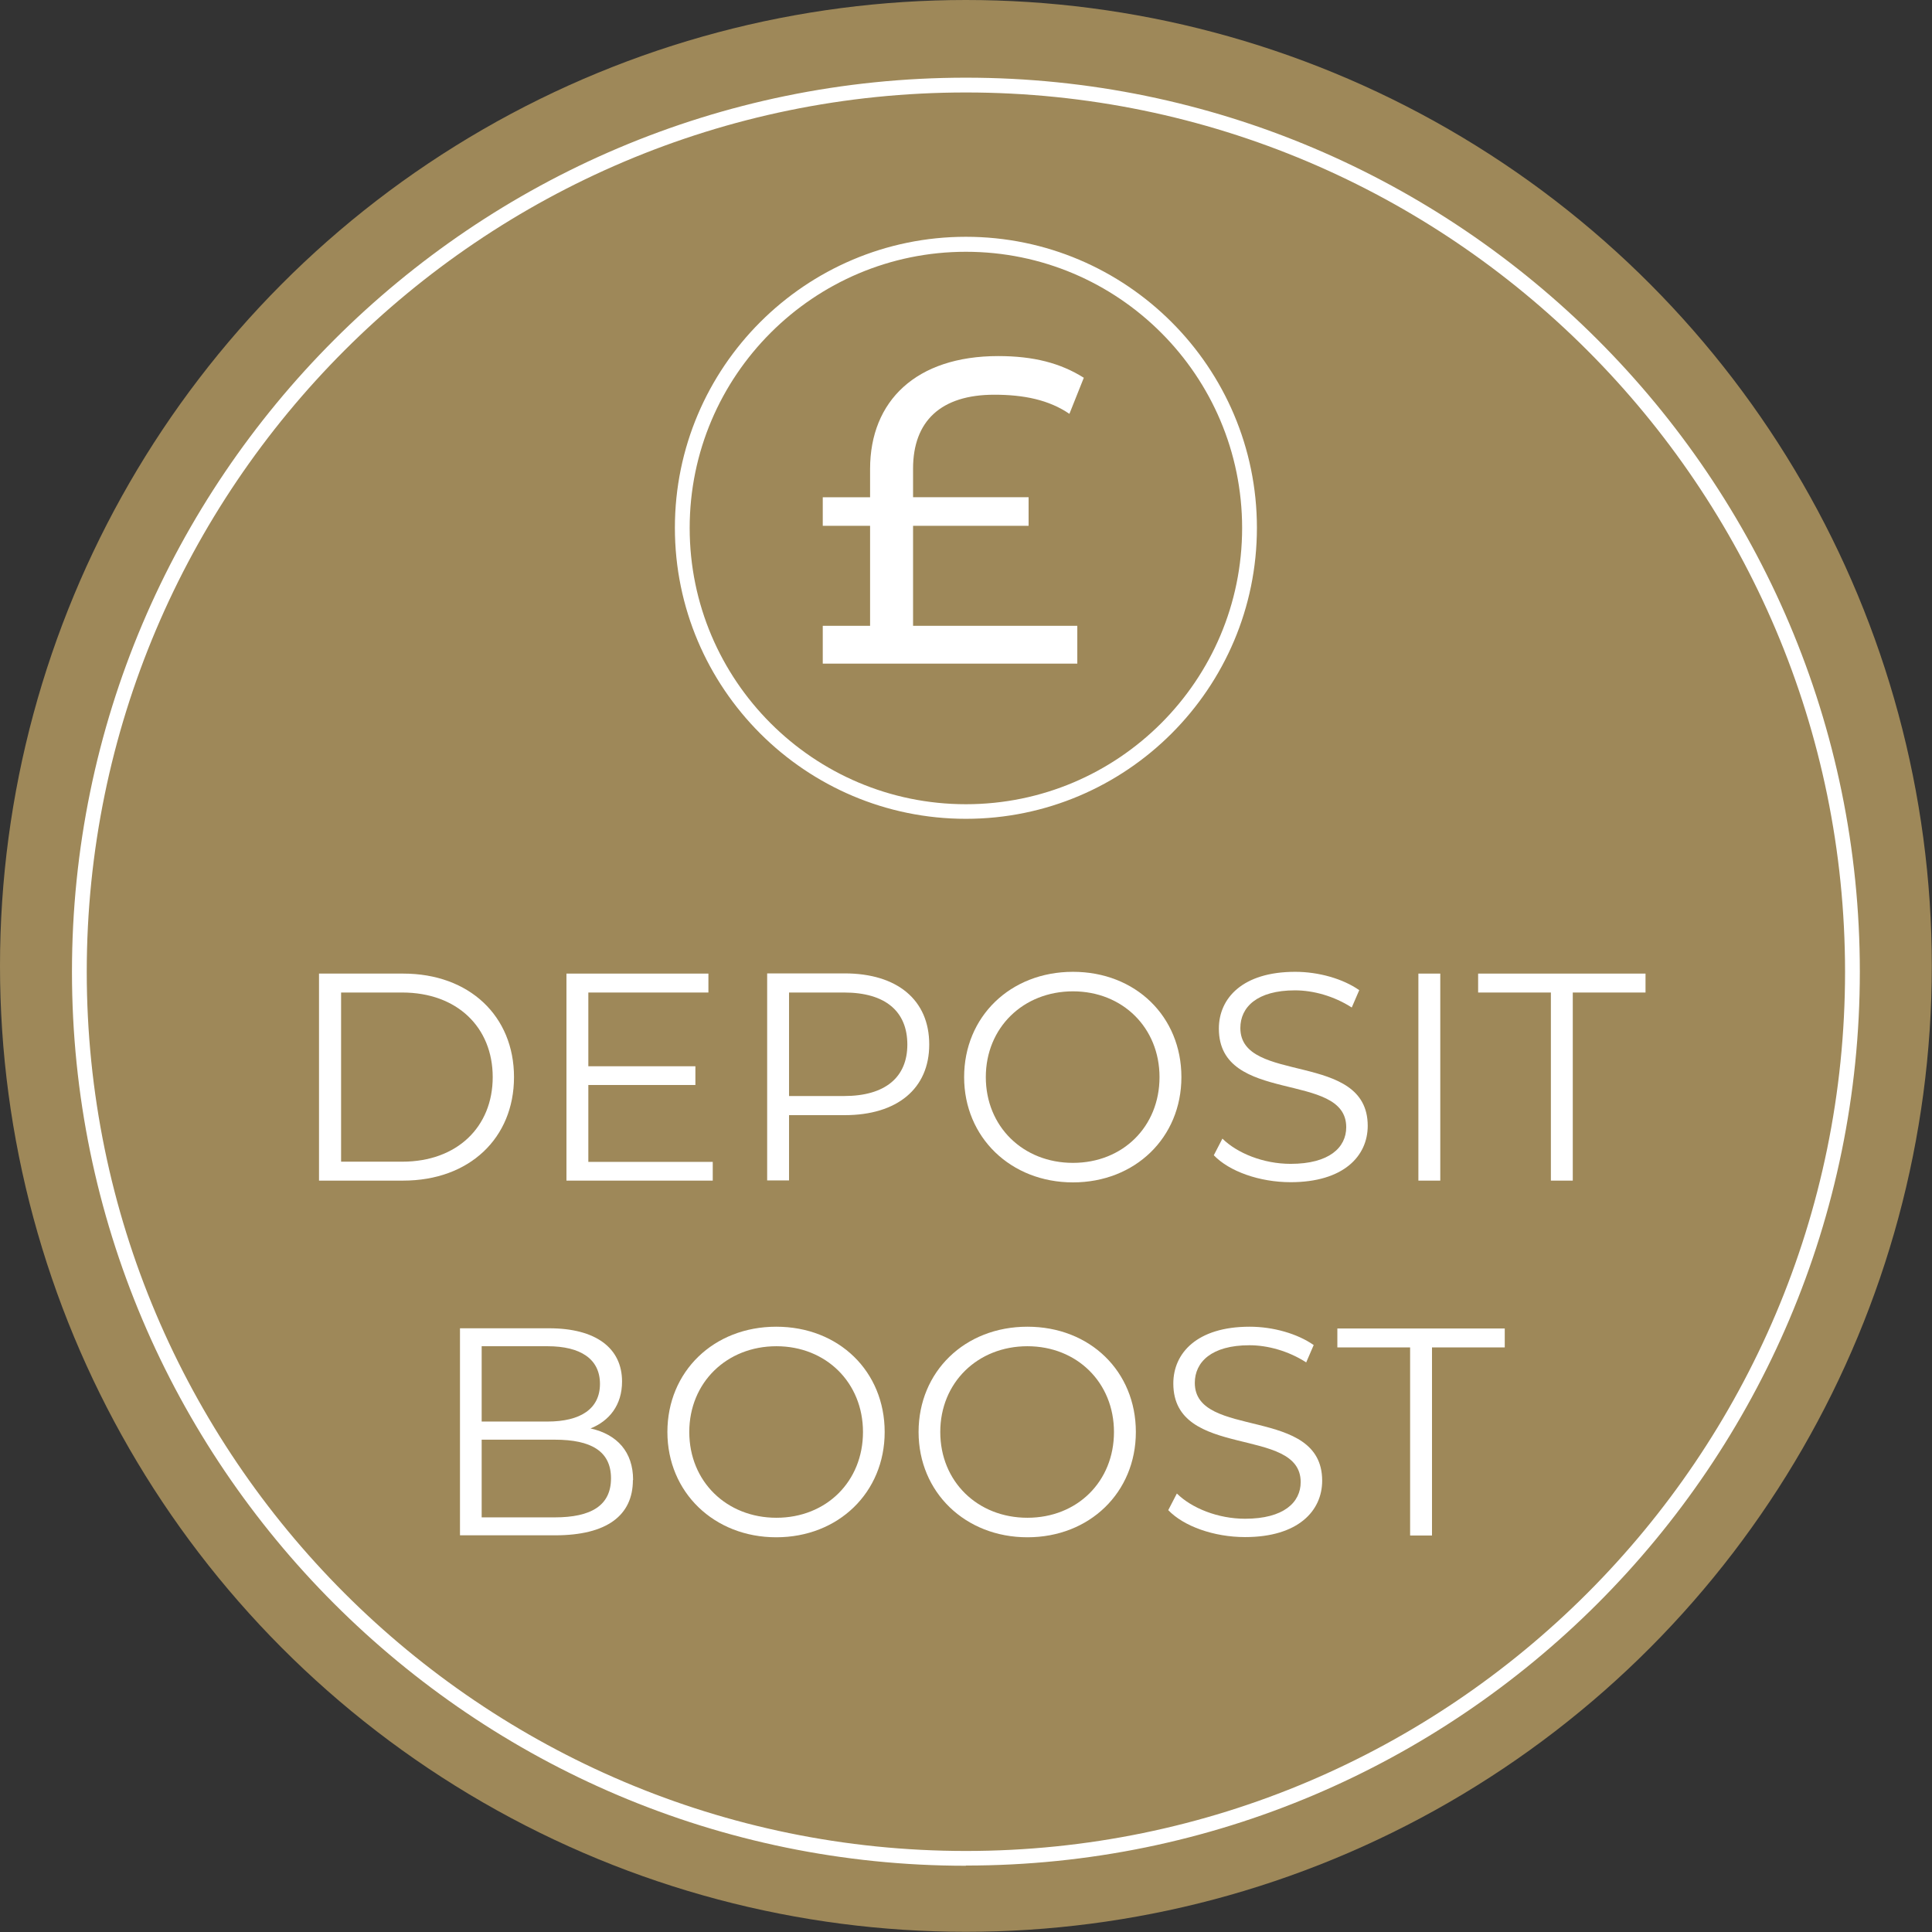
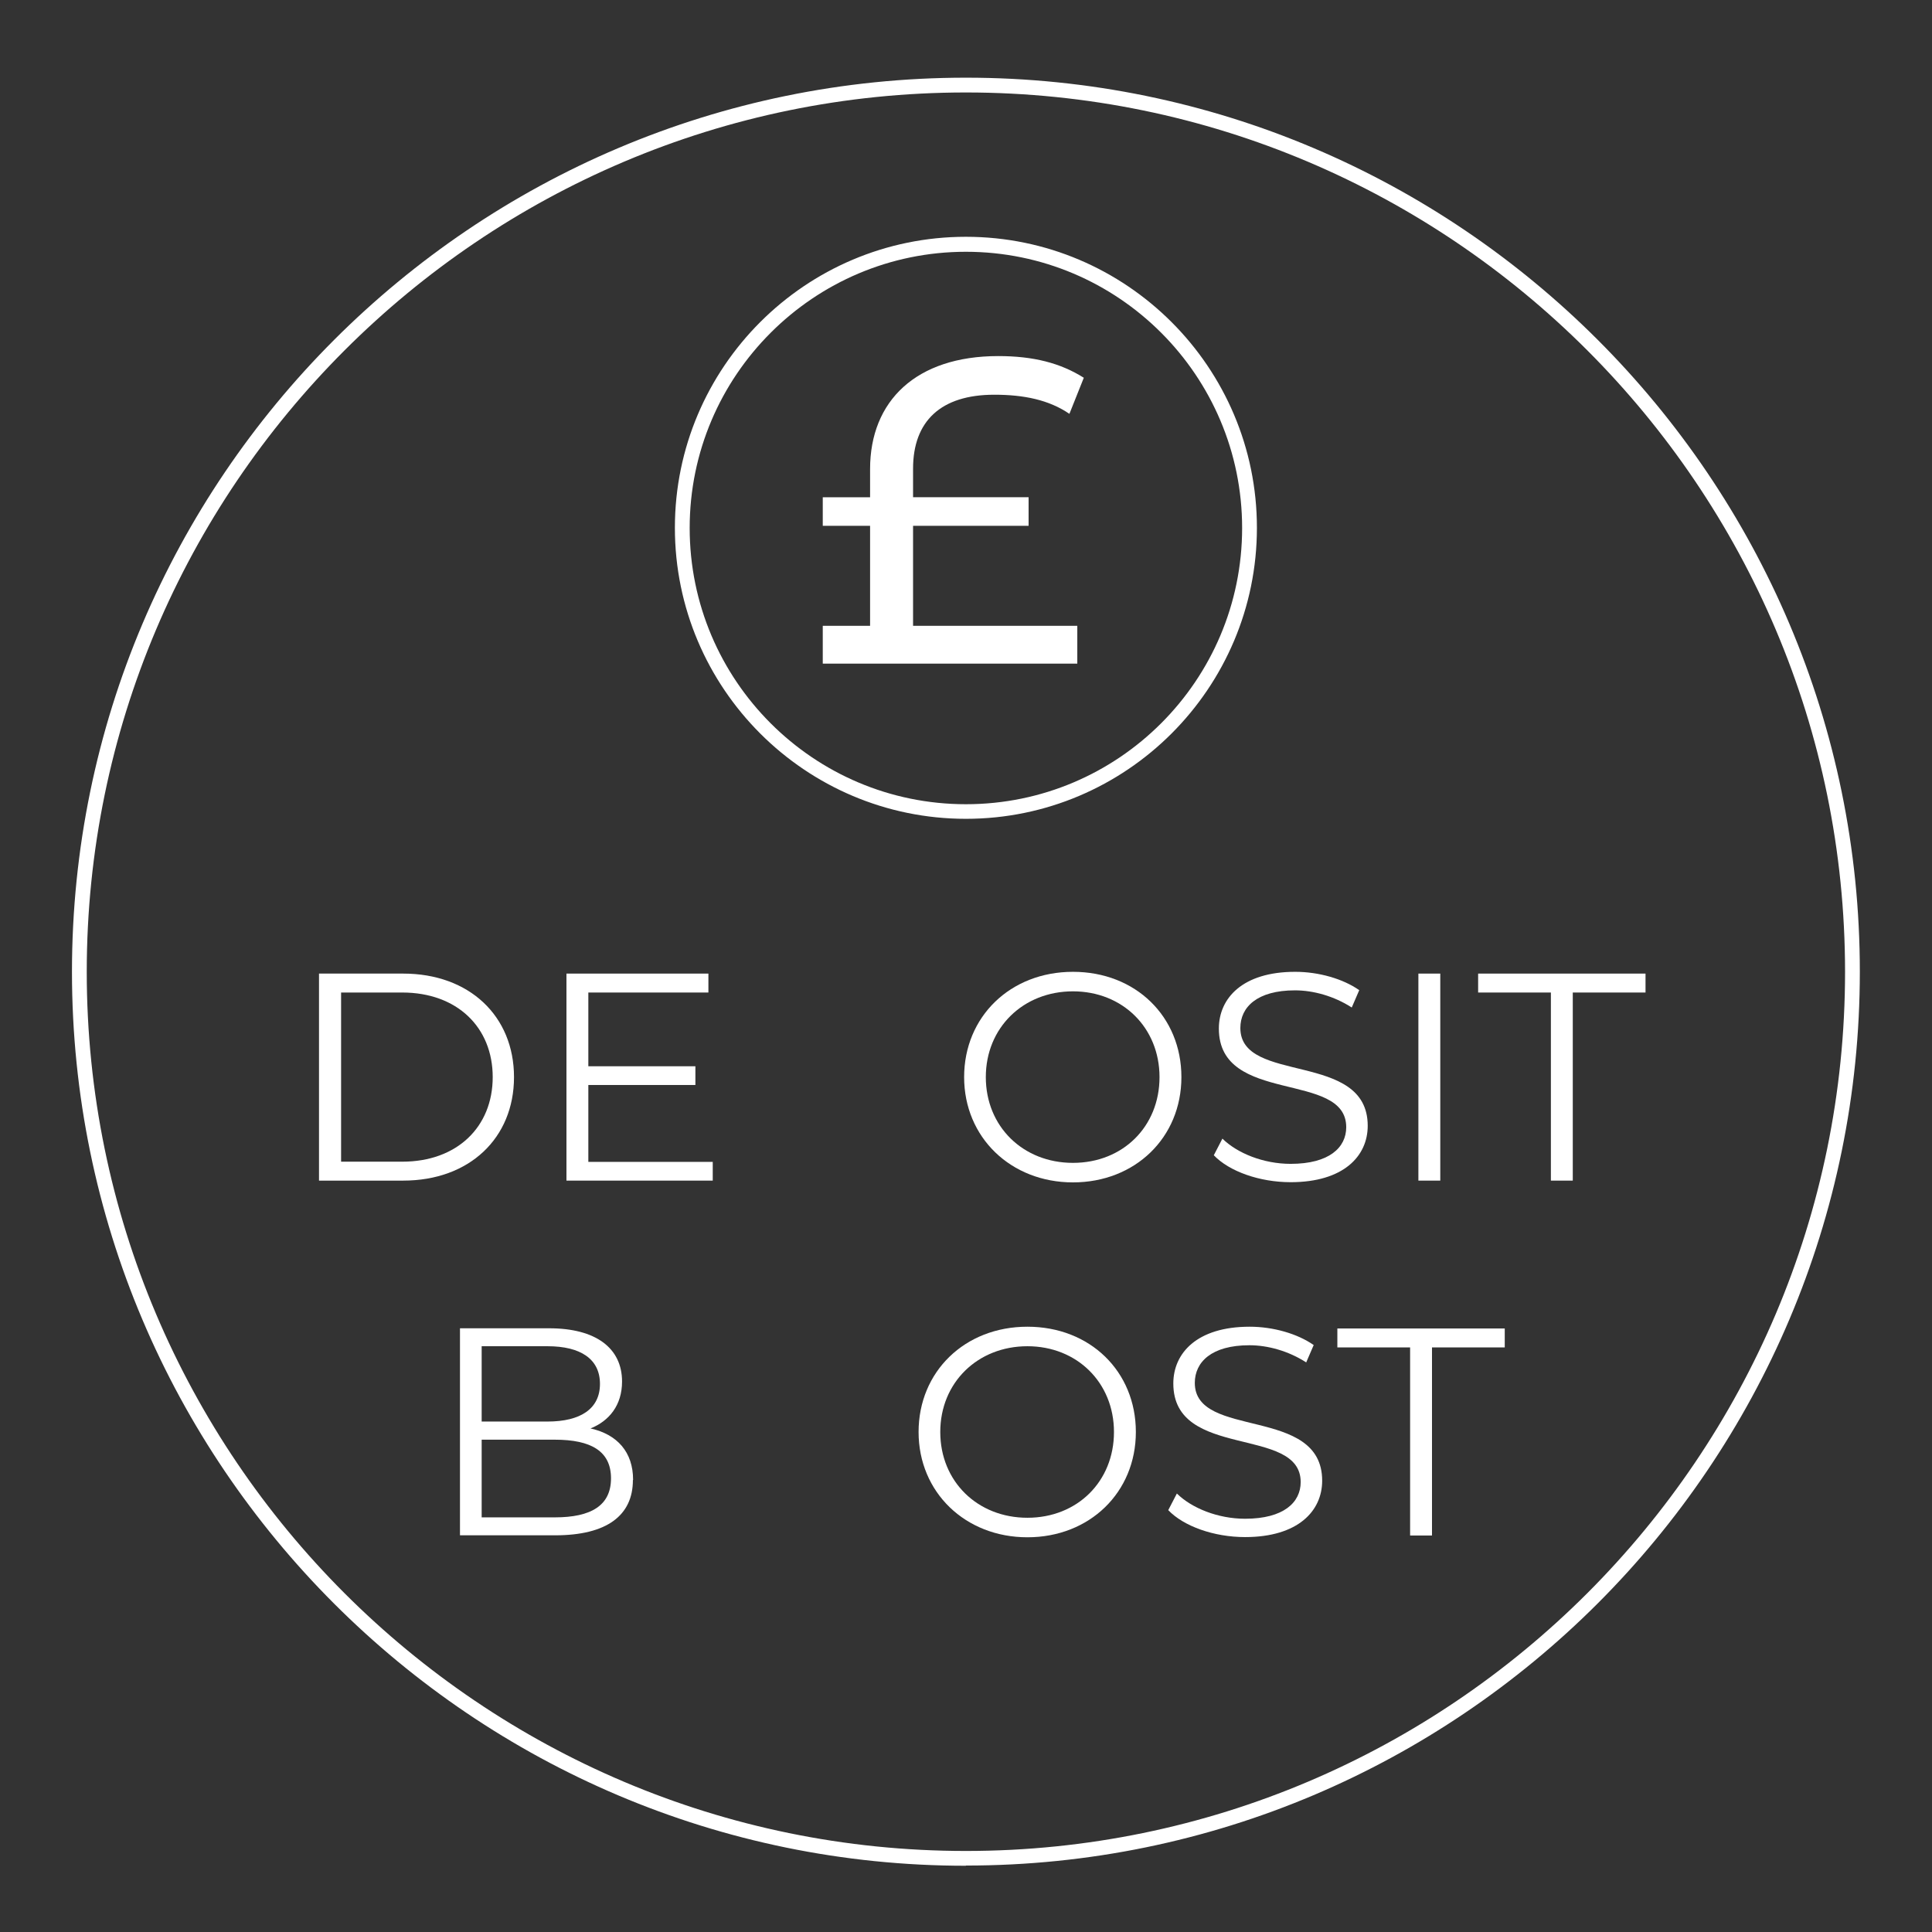
<svg xmlns="http://www.w3.org/2000/svg" id="Layer_2" data-name="Layer 2" viewBox="0 0 97.99 97.99">
  <rect x="0" y="0" width="97.99" height="97.99" fill="#333333" stroke="none" />
  <g id="Layer_1-2" data-name="Layer 1">
-     <circle cx="48.99" cy="48.99" r="48.99" style="fill: #9e8859;" />
    <g>
      <path d="M16.18,49.38h4.27c3.36,0,5.62,2.16,5.62,5.25s-2.26,5.25-5.62,5.25h-4.27v-10.5ZM20.4,58.92c2.79,0,4.59-1.77,4.59-4.29s-1.8-4.29-4.59-4.29h-3.1v8.58h3.1Z" style="fill: #fff;" />
      <path d="M36.15,58.92v.96h-7.42v-10.5h7.2v.96h-6.09v3.74h5.43v.95h-5.43v3.9h6.31Z" style="fill: #fff;" />
-       <path d="M47.13,52.98c0,2.23-1.62,3.58-4.29,3.58h-2.82v3.31h-1.11v-10.5h3.93c2.67,0,4.29,1.35,4.29,3.6ZM46.02,52.98c0-1.68-1.11-2.64-3.21-2.64h-2.79v5.25h2.79c2.1,0,3.21-.96,3.21-2.61Z" style="fill: #fff;" />
      <path d="M48.9,54.63c0-3.06,2.34-5.34,5.52-5.34s5.5,2.27,5.5,5.34-2.35,5.34-5.5,5.34-5.52-2.28-5.52-5.34ZM58.81,54.63c0-2.5-1.87-4.35-4.39-4.35s-4.42,1.84-4.42,4.35,1.89,4.35,4.42,4.35,4.39-1.84,4.39-4.35Z" style="fill: #fff;" />
      <path d="M61.56,58.6l.44-.85c.75.74,2.08,1.28,3.46,1.28,1.96,0,2.82-.83,2.82-1.86,0-2.88-6.46-1.11-6.46-5,0-1.54,1.2-2.88,3.87-2.88,1.19,0,2.42.35,3.25.93l-.38.88c-.9-.58-1.95-.87-2.88-.87-1.92,0-2.77.85-2.77,1.91,0,2.88,6.46,1.14,6.46,4.96,0,1.54-1.23,2.86-3.91,2.86-1.58,0-3.12-.55-3.9-1.37Z" style="fill: #fff;" />
      <path d="M71.94,49.38h1.11v10.5h-1.11v-10.5Z" style="fill: #fff;" />
      <path d="M78.66,50.34h-3.69v-.96h8.49v.96h-3.69v9.54h-1.11v-9.54Z" style="fill: #fff;" />
      <path d="M32.1,75.07c0,1.79-1.32,2.8-3.94,2.8h-4.83v-10.5h4.53c2.34,0,3.69.99,3.69,2.7,0,1.2-.65,2-1.6,2.38,1.35.3,2.16,1.19,2.16,2.61ZM24.43,68.29v3.81h3.34c1.68,0,2.66-.65,2.66-1.91s-.98-1.91-2.66-1.91h-3.34ZM30.99,74.98c0-1.37-1-1.96-2.85-1.96h-3.71v3.94h3.71c1.84,0,2.85-.6,2.85-1.98Z" style="fill: #fff;" />
-       <path d="M33.85,72.63c0-3.06,2.34-5.34,5.52-5.34s5.5,2.27,5.5,5.34-2.35,5.34-5.5,5.34-5.52-2.28-5.52-5.34ZM43.77,72.63c0-2.5-1.87-4.35-4.39-4.35s-4.42,1.84-4.42,4.35,1.89,4.35,4.42,4.35,4.39-1.84,4.39-4.35Z" style="fill: #fff;" />
      <path d="M46.59,72.63c0-3.06,2.34-5.34,5.52-5.34s5.5,2.27,5.5,5.34-2.35,5.34-5.5,5.34-5.52-2.28-5.52-5.34ZM56.5,72.63c0-2.5-1.87-4.35-4.39-4.35s-4.42,1.84-4.42,4.35,1.89,4.35,4.42,4.35,4.39-1.84,4.39-4.35Z" style="fill: #fff;" />
      <path d="M59.25,76.6l.44-.85c.75.74,2.08,1.28,3.46,1.28,1.96,0,2.82-.83,2.82-1.86,0-2.88-6.46-1.11-6.46-5,0-1.54,1.2-2.88,3.87-2.88,1.19,0,2.42.35,3.25.93l-.38.88c-.9-.58-1.95-.87-2.88-.87-1.92,0-2.77.85-2.77,1.91,0,2.88,6.46,1.14,6.46,4.96,0,1.54-1.23,2.86-3.91,2.86-1.58,0-3.12-.55-3.9-1.37Z" style="fill: #fff;" />
      <path d="M71.52,68.34h-3.69v-.96h8.49v.96h-3.69v9.54h-1.11v-9.54Z" style="fill: #fff;" />
    </g>
    <path d="M46.31,31.74h8.33v1.92h-12.91v-1.92h2.4v-5.07h-2.4v-1.45h2.4v-1.43c0-3.46,2.34-5.73,6.5-5.73,1.78,0,3.15.35,4.34,1.1l-.73,1.83c-1.04-.71-2.31-.97-3.81-.97-2.71,0-4.12,1.34-4.12,3.75v1.45h5.86v1.45h-5.86v5.07Z" style="fill: #fff;" />
    <path d="M48.99,41.53c-8.14,0-14.76-6.62-14.76-14.76s6.62-14.76,14.76-14.76,14.76,6.62,14.76,14.76-6.62,14.76-14.76,14.76ZM48.99,12.77c-7.72,0-14.01,6.28-14.01,14.01s6.28,14.01,14.01,14.01,14.01-6.28,14.01-14.01-6.28-14.01-14.01-14.01Z" style="fill: #fff;" />
    <path d="M48.99,94.63c-25,0-45.34-20.34-45.34-45.34S23.99,3.94,48.99,3.94s45.34,20.34,45.34,45.34-20.34,45.34-45.34,45.34ZM48.99,4.69C24.41,4.69,4.4,24.7,4.4,49.29s20,44.59,44.59,44.59,44.59-20,44.59-44.59S73.58,4.69,48.99,4.69Z" style="fill: #fff;" />
  </g>
</svg>